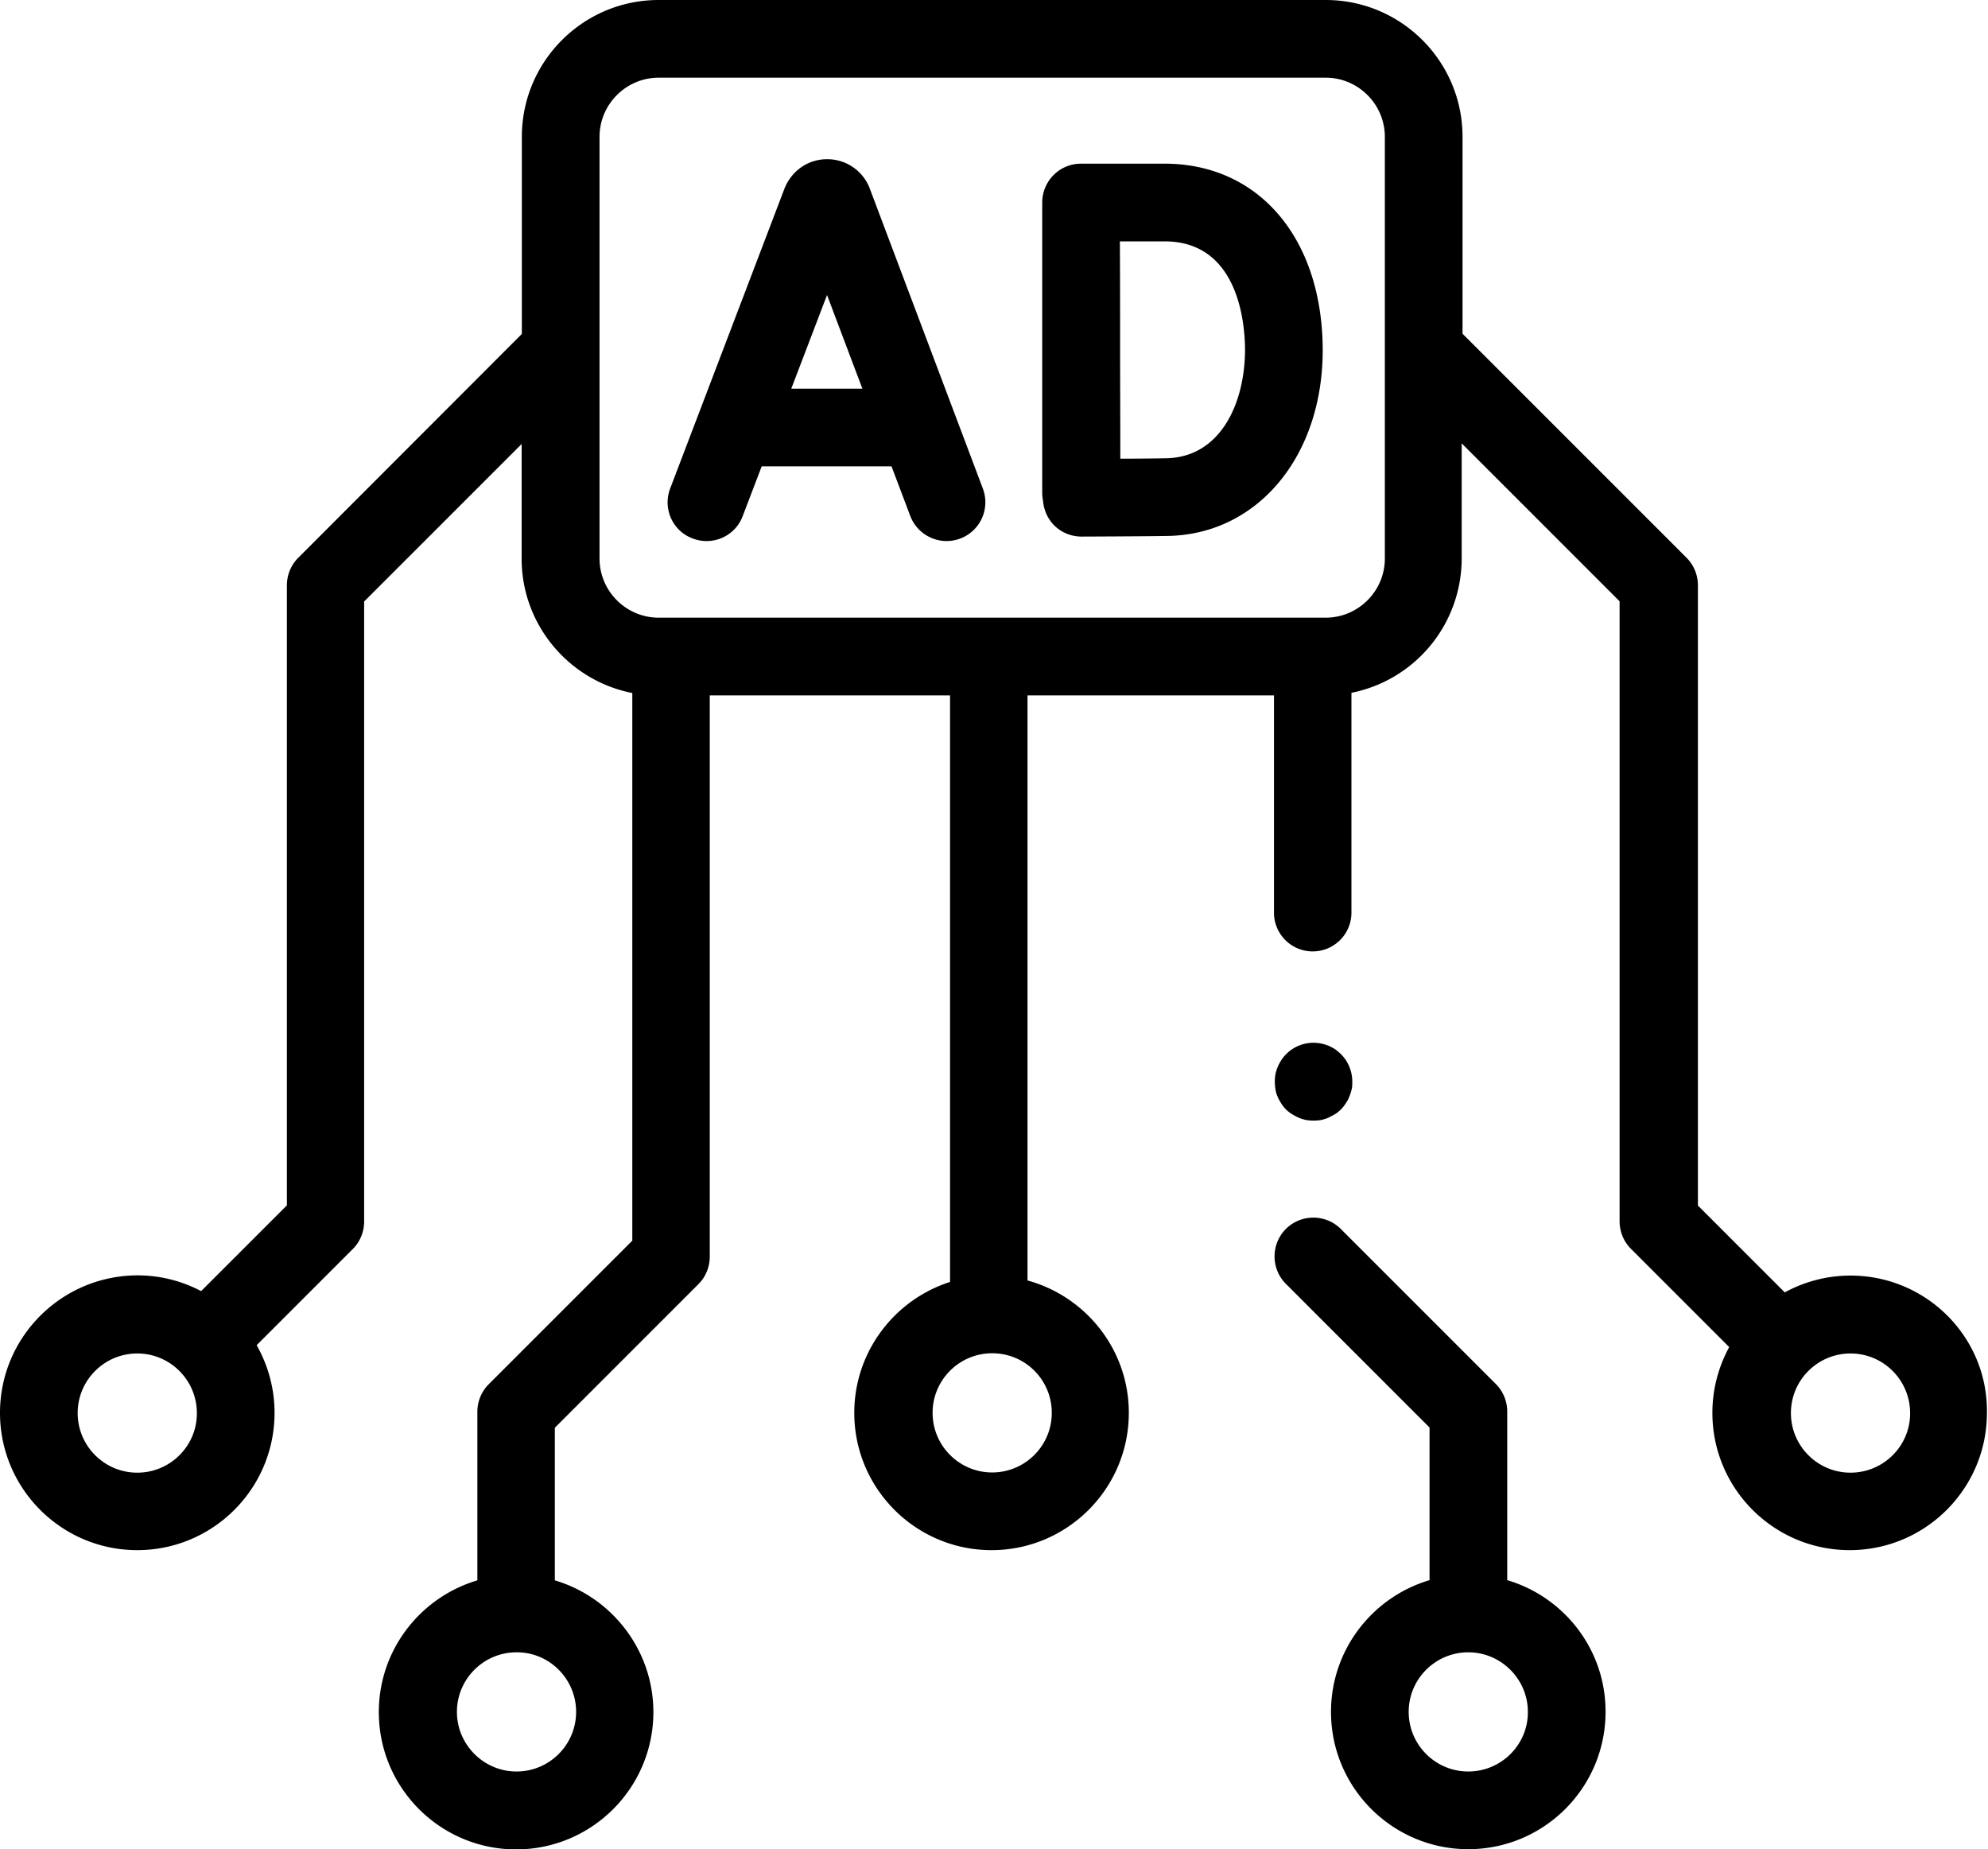
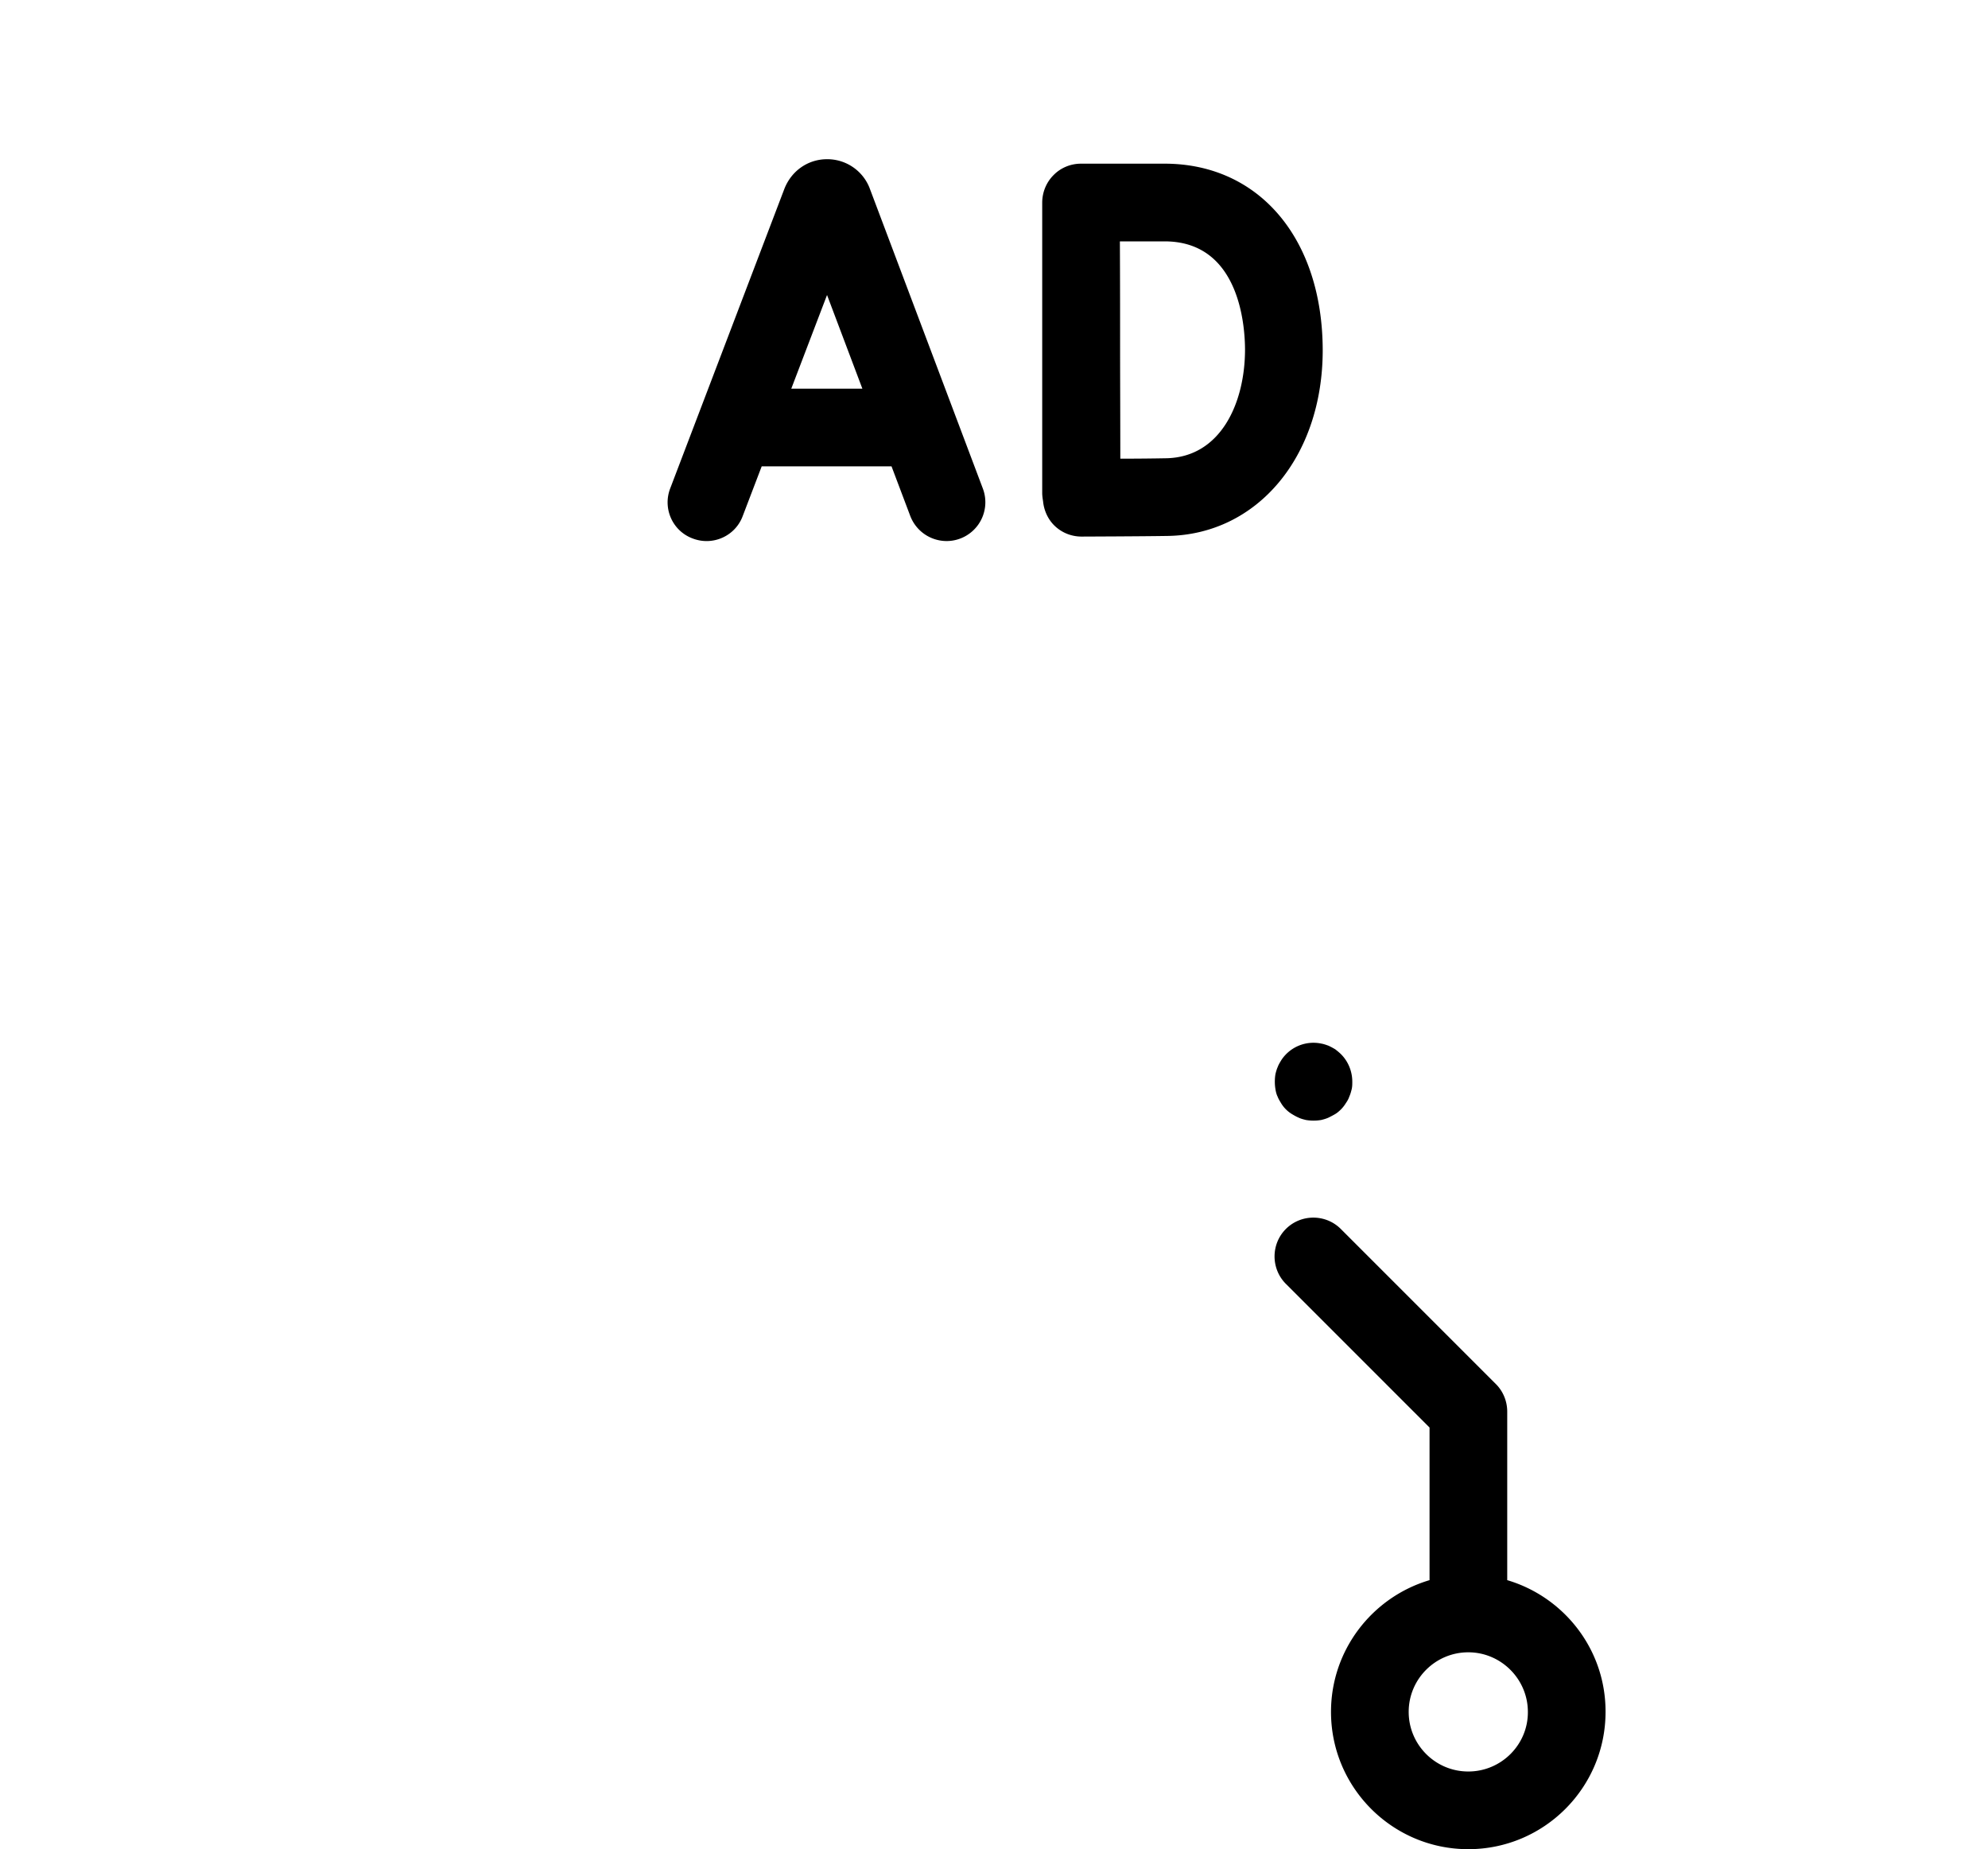
<svg xmlns="http://www.w3.org/2000/svg" viewBox="0 0 93.41 86.88">
  <path d="M40.85 8.81a2.134 2.134 0 00-1.99-1.33c-.88 0-1.66.53-2 1.38l-5.37 14.09c-.36.94.11 2 1.06 2.35.94.36 2-.11 2.35-1.06l.89-2.33h6.1l.88 2.33c.28.73.97 1.18 1.71 1.18a1.823 1.823 0 001.7-2.47L40.85 8.81zm-3.67 9.45l1.68-4.4 1.66 4.4h-3.34zM54.72 7.69h-3.93c-.48 0-.95.19-1.29.54-.34.34-.53.81-.53 1.29v13.64c0 .13.02.26.04.39.04.42.22.83.52 1.13.34.34.8.53 1.29.53h.01s2.91-.01 4.04-.03c4.22-.07 7.28-3.74 7.28-8.73-.01-5.24-2.99-8.76-7.43-8.76zm.08 13.84c-.5.01-1.37.02-2.16.02 0-1.63-.01-3.95-.01-5.12 0-.98 0-3.39-.01-5.09h2.1c3.5 0 3.78 3.91 3.78 5.11-.01 2.5-1.15 5.03-3.7 5.08z" />
-   <path d="M86.95 59.93c-1.12 0-2.17.29-3.09.79l-4.08-4.08V27.5c0-.48-.19-.95-.53-1.29L68.72 15.68V6.43c0-3.55-2.88-6.43-6.43-6.43H30.95c-3.55 0-6.43 2.88-6.43 6.43v9.26L14.01 26.21c-.34.34-.53.81-.53 1.29v29.13l-4.03 4.03c-.89-.47-1.91-.74-2.99-.74-3.57.01-6.46 2.9-6.46 6.46s2.89 6.45 6.45 6.45 6.45-2.89 6.45-6.45c0-1.16-.31-2.24-.84-3.18l4.52-4.52c.34-.34.53-.81.53-1.29V28.26l7.4-7.4v5.39c0 3.12 2.24 5.73 5.2 6.31v25.73l-6.75 6.75c-.34.34-.53.81-.53 1.29v7.92c-2.67.79-4.63 3.26-4.63 6.19 0 3.56 2.89 6.45 6.45 6.45S30.7 84 30.7 80.44c0-2.92-1.96-5.4-4.63-6.19v-7.17l6.75-6.75c.34-.34.53-.81.53-1.29V32.67h11.29v27.56c-2.6.83-4.5 3.27-4.5 6.15 0 3.56 2.89 6.45 6.45 6.45s6.45-2.89 6.45-6.45c0-2.97-2.02-5.47-4.76-6.22V32.67h11.58v10.21a1.82 1.82 0 003.64 0V32.55a6.438 6.438 0 005.18-6.31v-5.41l7.42 7.42v29.13c0 .48.19.95.53 1.29l4.62 4.62c-.5.92-.79 1.97-.79 3.09 0 3.56 2.89 6.45 6.45 6.45s6.45-2.89 6.45-6.45c.05-3.56-2.85-6.45-6.41-6.45zm-80.5 9.26c-1.55 0-2.8-1.26-2.8-2.8 0-1.55 1.26-2.8 2.8-2.8 1.55 0 2.8 1.26 2.8 2.8.01 1.54-1.25 2.8-2.8 2.8zm20.62 11.24c0 1.55-1.26 2.8-2.8 2.8s-2.8-1.26-2.8-2.8c0-1.55 1.26-2.8 2.8-2.8 1.54-.01 2.8 1.25 2.8 2.8zm22.35-14.05c0 1.55-1.26 2.8-2.8 2.8-1.55 0-2.8-1.26-2.8-2.8 0-1.55 1.26-2.8 2.8-2.8 1.55 0 2.8 1.25 2.8 2.8zm15.65-40.14c0 1.53-1.25 2.78-2.78 2.78H30.95c-1.53 0-2.78-1.25-2.78-2.78V6.43c0-1.53 1.25-2.78 2.78-2.78h31.34c1.53 0 2.78 1.25 2.78 2.78v19.81zm21.88 42.95c-1.55 0-2.8-1.26-2.8-2.8 0-1.55 1.26-2.8 2.8-2.8 1.55 0 2.8 1.26 2.8 2.8.01 1.54-1.25 2.8-2.8 2.8z" />
  <path d="M70.82 74.24v-7.92c0-.48-.19-.95-.53-1.29L63 57.74c-.71-.71-1.87-.71-2.58 0s-.71 1.87 0 2.58l6.75 6.75v7.17c-2.67.79-4.63 3.26-4.63 6.19 0 3.56 2.89 6.45 6.45 6.45s6.45-2.89 6.45-6.45c.01-2.93-1.95-5.4-4.62-6.19zm-1.83 8.99c-1.55 0-2.8-1.26-2.8-2.8 0-1.55 1.26-2.8 2.8-2.8 1.54 0 2.8 1.26 2.8 2.8.01 1.54-1.25 2.8-2.8 2.8zm-8.96-31.71c.04.11.11.22.17.32a1.51 1.51 0 00.5.5c.1.06.2.12.32.17.1.05.22.08.34.11a2.186 2.186 0 00.72 0c.12-.03.23-.06.34-.11.1-.05.22-.11.32-.17.1-.06.19-.14.27-.22.08-.08.16-.18.22-.28.07-.1.13-.2.17-.32.05-.11.08-.22.11-.34.03-.12.03-.24.03-.36 0-.48-.19-.95-.53-1.29-.08-.08-.18-.16-.27-.23-.1-.06-.21-.12-.32-.17-.11-.04-.22-.08-.34-.1a1.803 1.803 0 00-1.87.77c-.06.1-.13.21-.17.32-.05.11-.08.22-.11.34a2.186 2.186 0 000 .72c.02.12.05.24.1.34z" />
</svg>